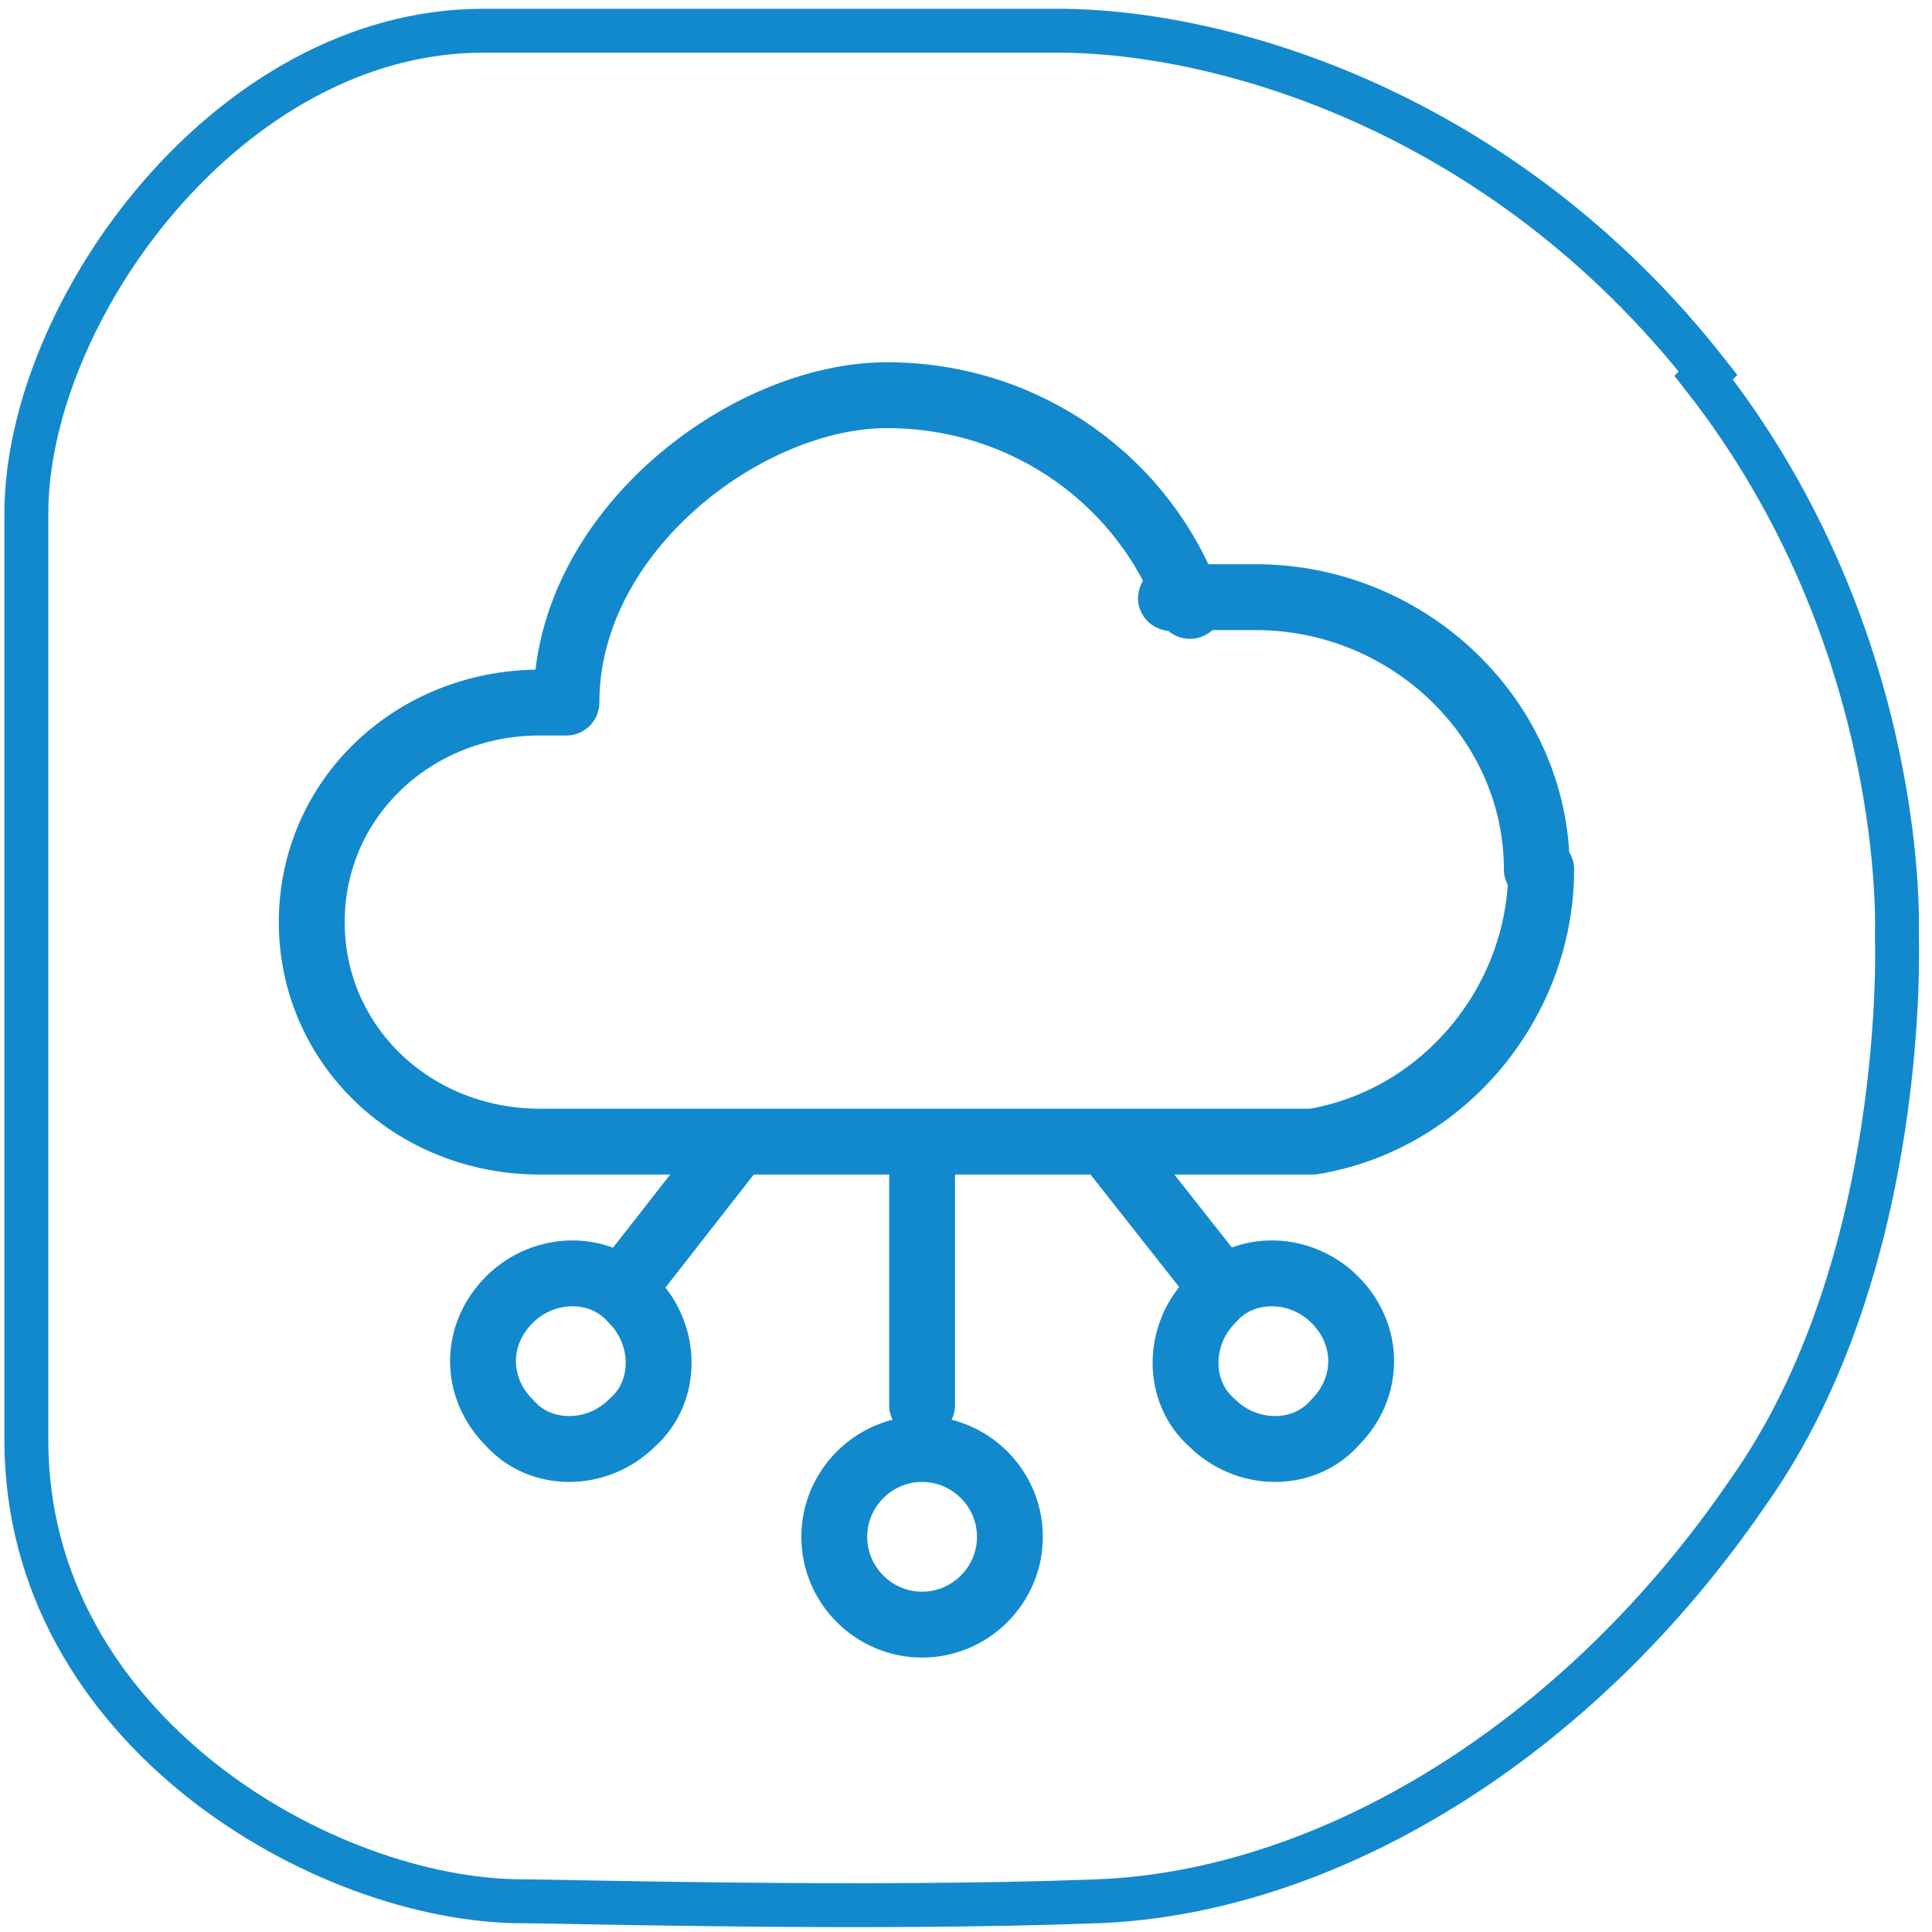
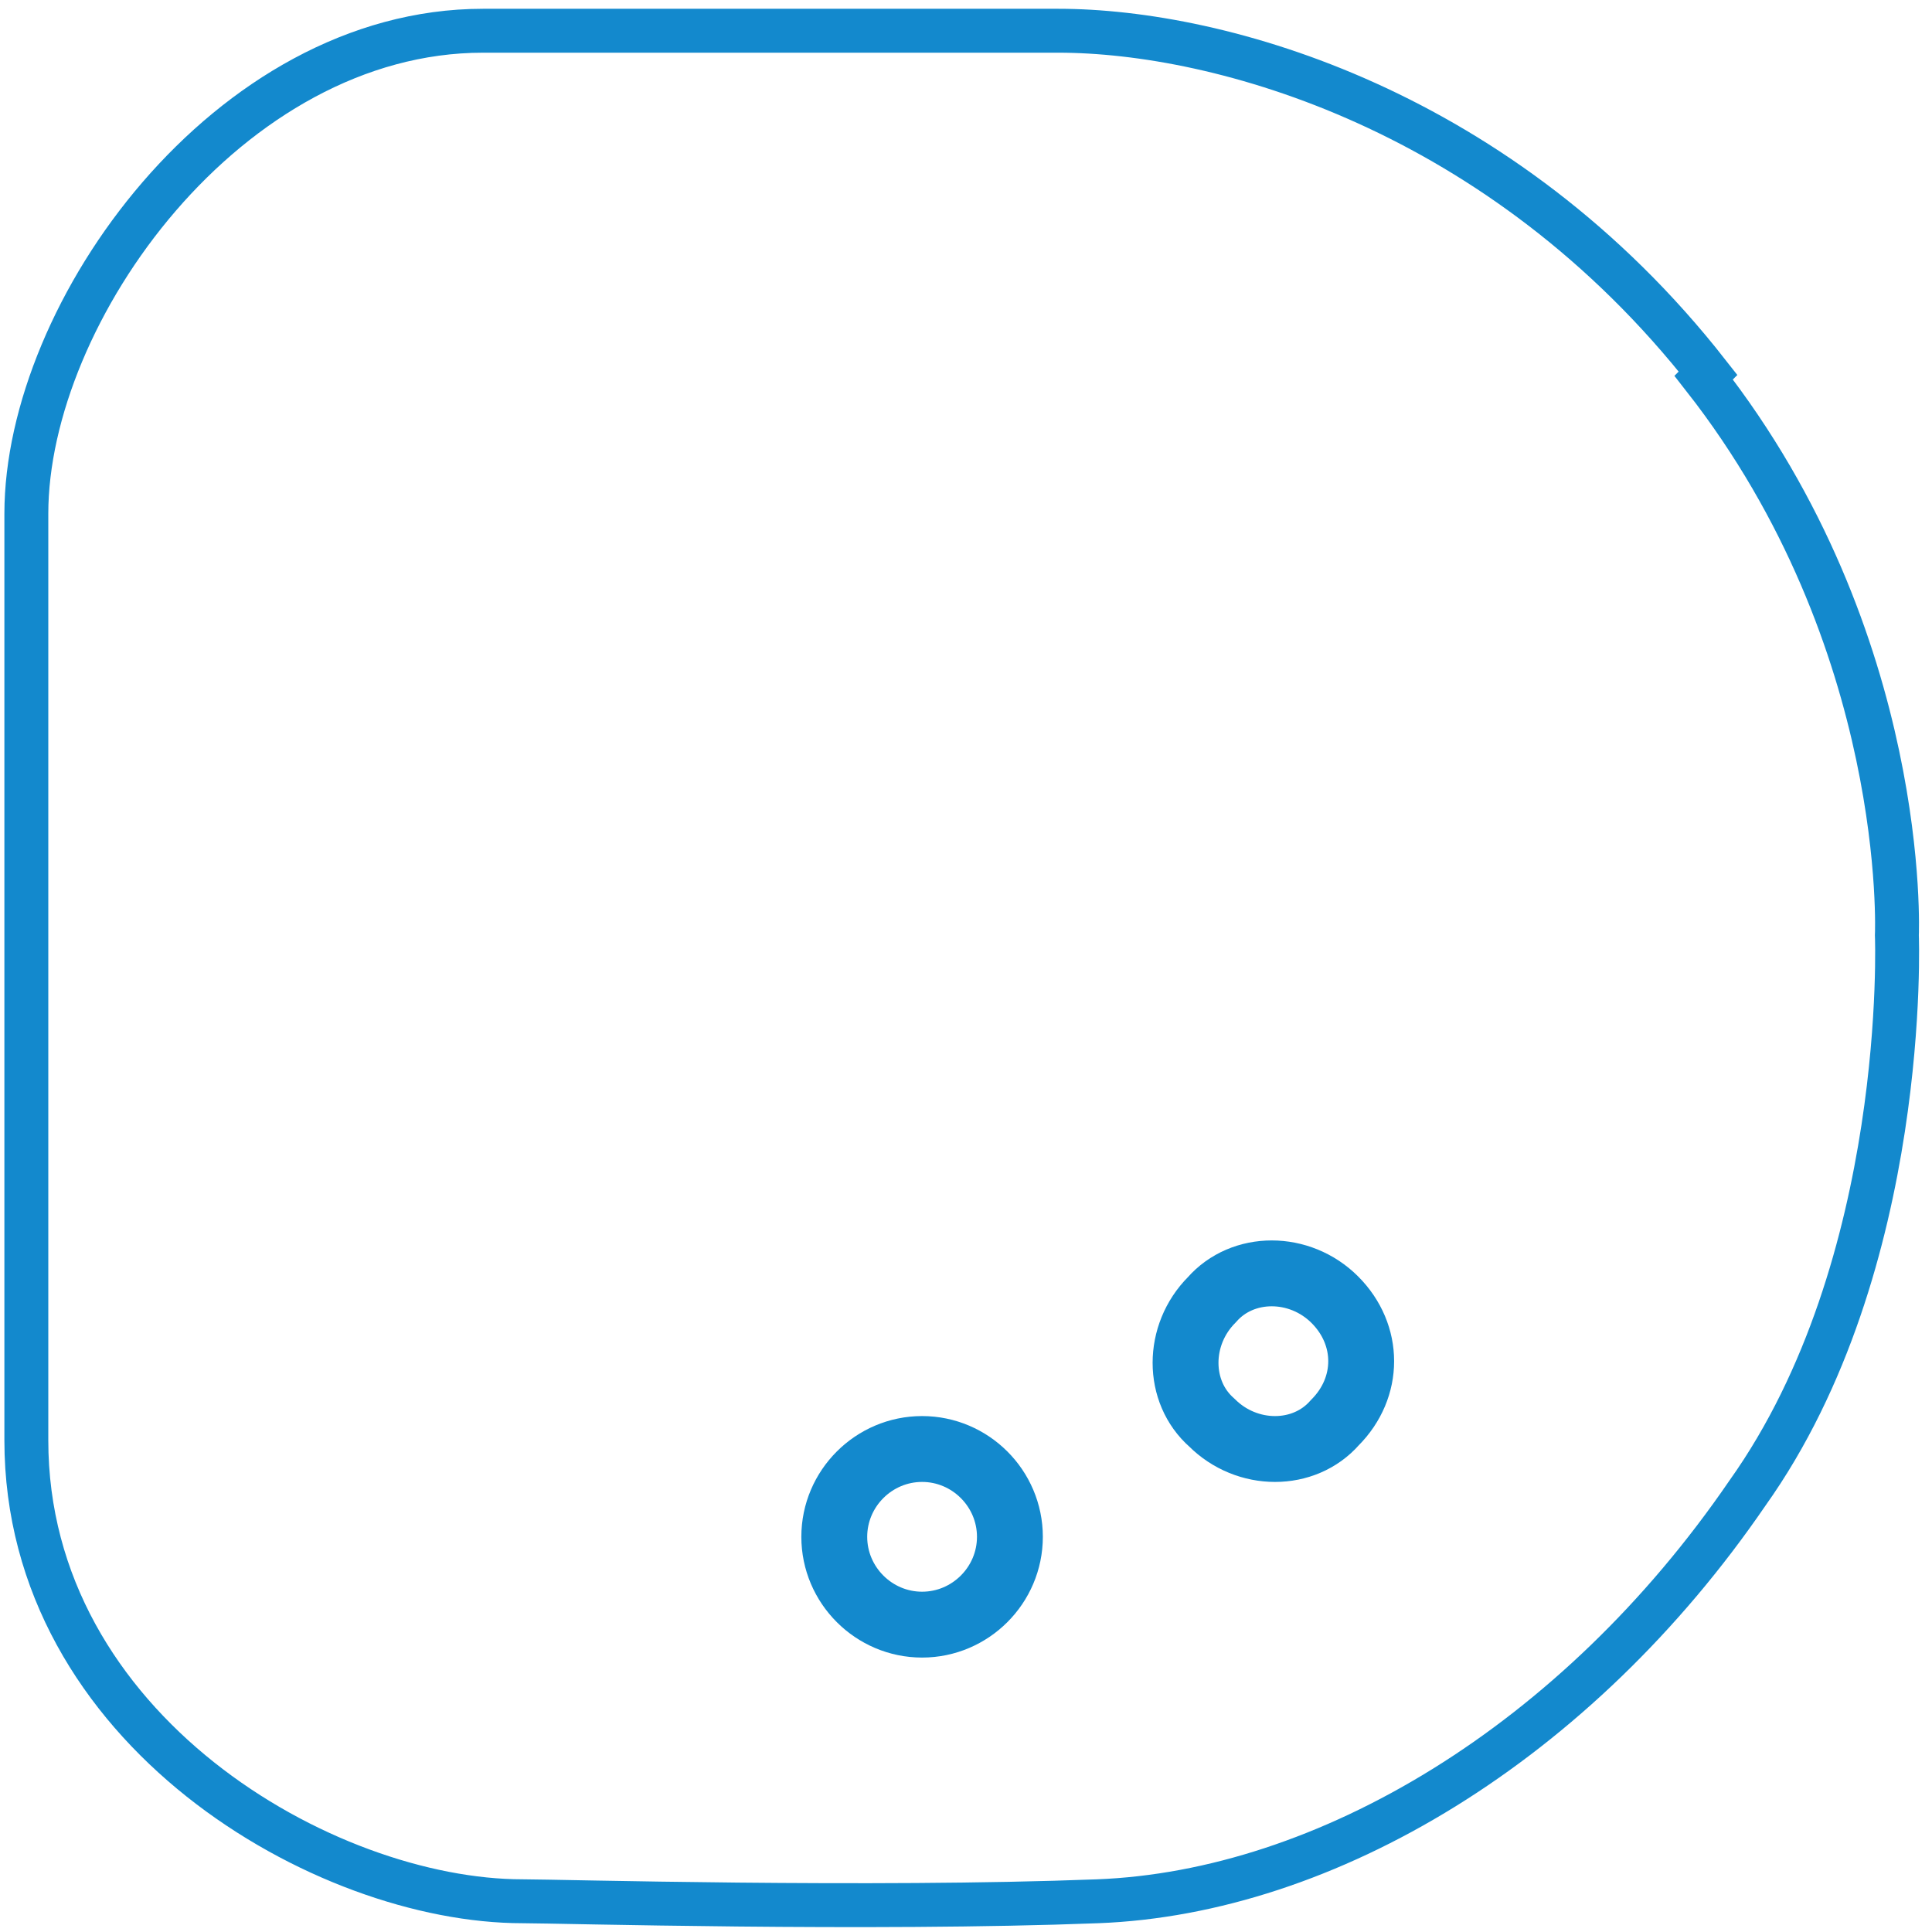
<svg xmlns="http://www.w3.org/2000/svg" viewBox="0 0 44 44">
  <defs>
    <style> .cls-1 { stroke-miterlimit: 10; } .cls-1, .cls-2 { fill: none; stroke: #1389cd; } .cls-2 { stroke-linecap: round; stroke-linejoin: round; stroke-width: 1.5px; } </style>
  </defs>
  <g>
    <g id="Capa_1">
      <path class="cls-1" d="M38.9,8.5C34.2,2.5,27.8.7,24.1.7h-13.1C5.2.7.6,7.1.6,11.7v21.1c0,6.6,6.8,10.5,11.3,10.5.8,0,7.9.2,13.1,0,5.2-.2,10.9-3.6,14.8-9.3,3.7-5.2,3.4-12.7,3.4-12.7,0,0,.3-6.7-4.4-12.7Z" />
-       <path class="cls-2" d="M25.2,26l2.6,3.3-2.6-3.3ZM16.8,26l-2.5,3.2,2.5-3.2ZM21,26v6-6ZM35,19.8c0-3.4-2.9-6.2-6.4-6.2s-1.1,0-1.5.2c-1-2.8-3.7-4.8-6.9-4.8s-7.3,3.1-7.3,7c-.2,0-.4,0-.6,0-2.9,0-5.2,2.2-5.2,5s2.3,5,5.2,5h17.6c3-.5,5.2-3.2,5.2-6.2Z" />
      <path class="cls-2" d="M23,35c0,1.1-.9,2-2,2s-2-.9-2-2,.9-2,2-2c1.1,0,2,.9,2,2Z" />
-       <path class="cls-2" d="M14.4,32.4c-.8.8-2.1.8-2.8,0-.8-.8-.8-2,0-2.8.8-.8,2.1-.8,2.8,0,.8.8.8,2.1,0,2.8Z" />
      <path class="cls-2" d="M27.6,32.4c.8.8,2.1.8,2.8,0,.8-.8.8-2,0-2.8-.8-.8-2.1-.8-2.8,0-.8.8-.8,2.1,0,2.8Z" />
    </g>
  </g>
</svg>